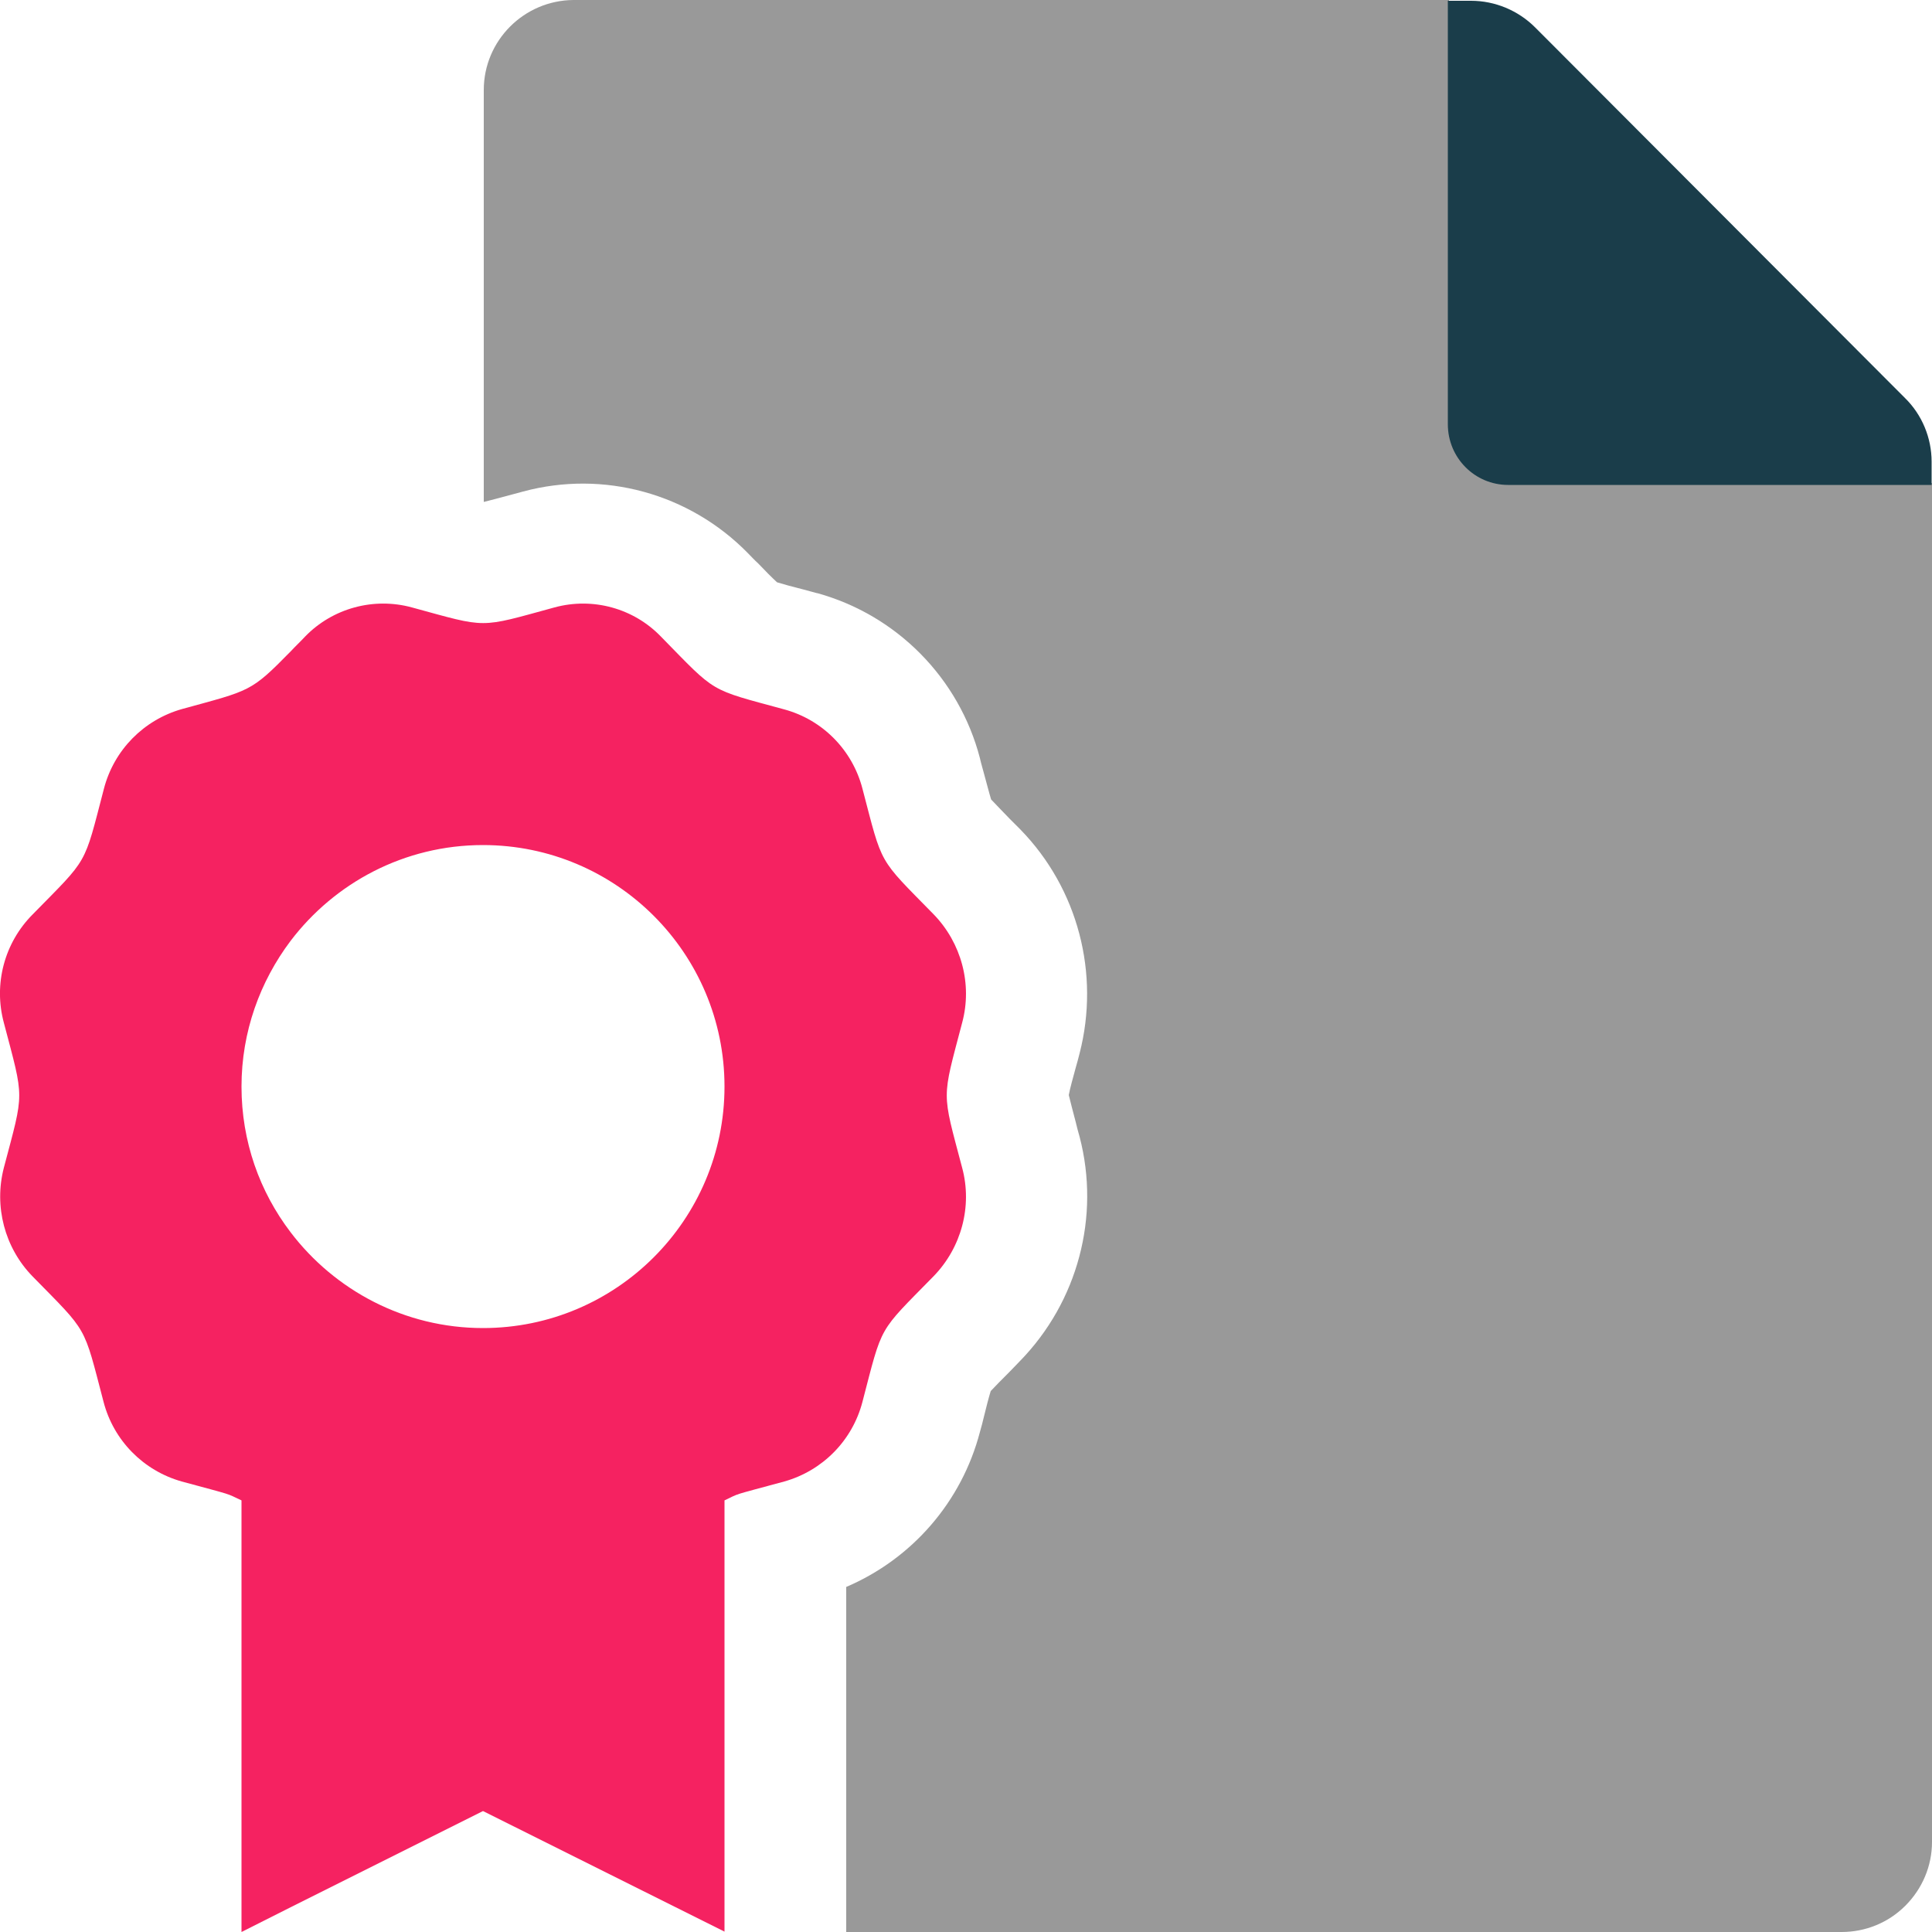
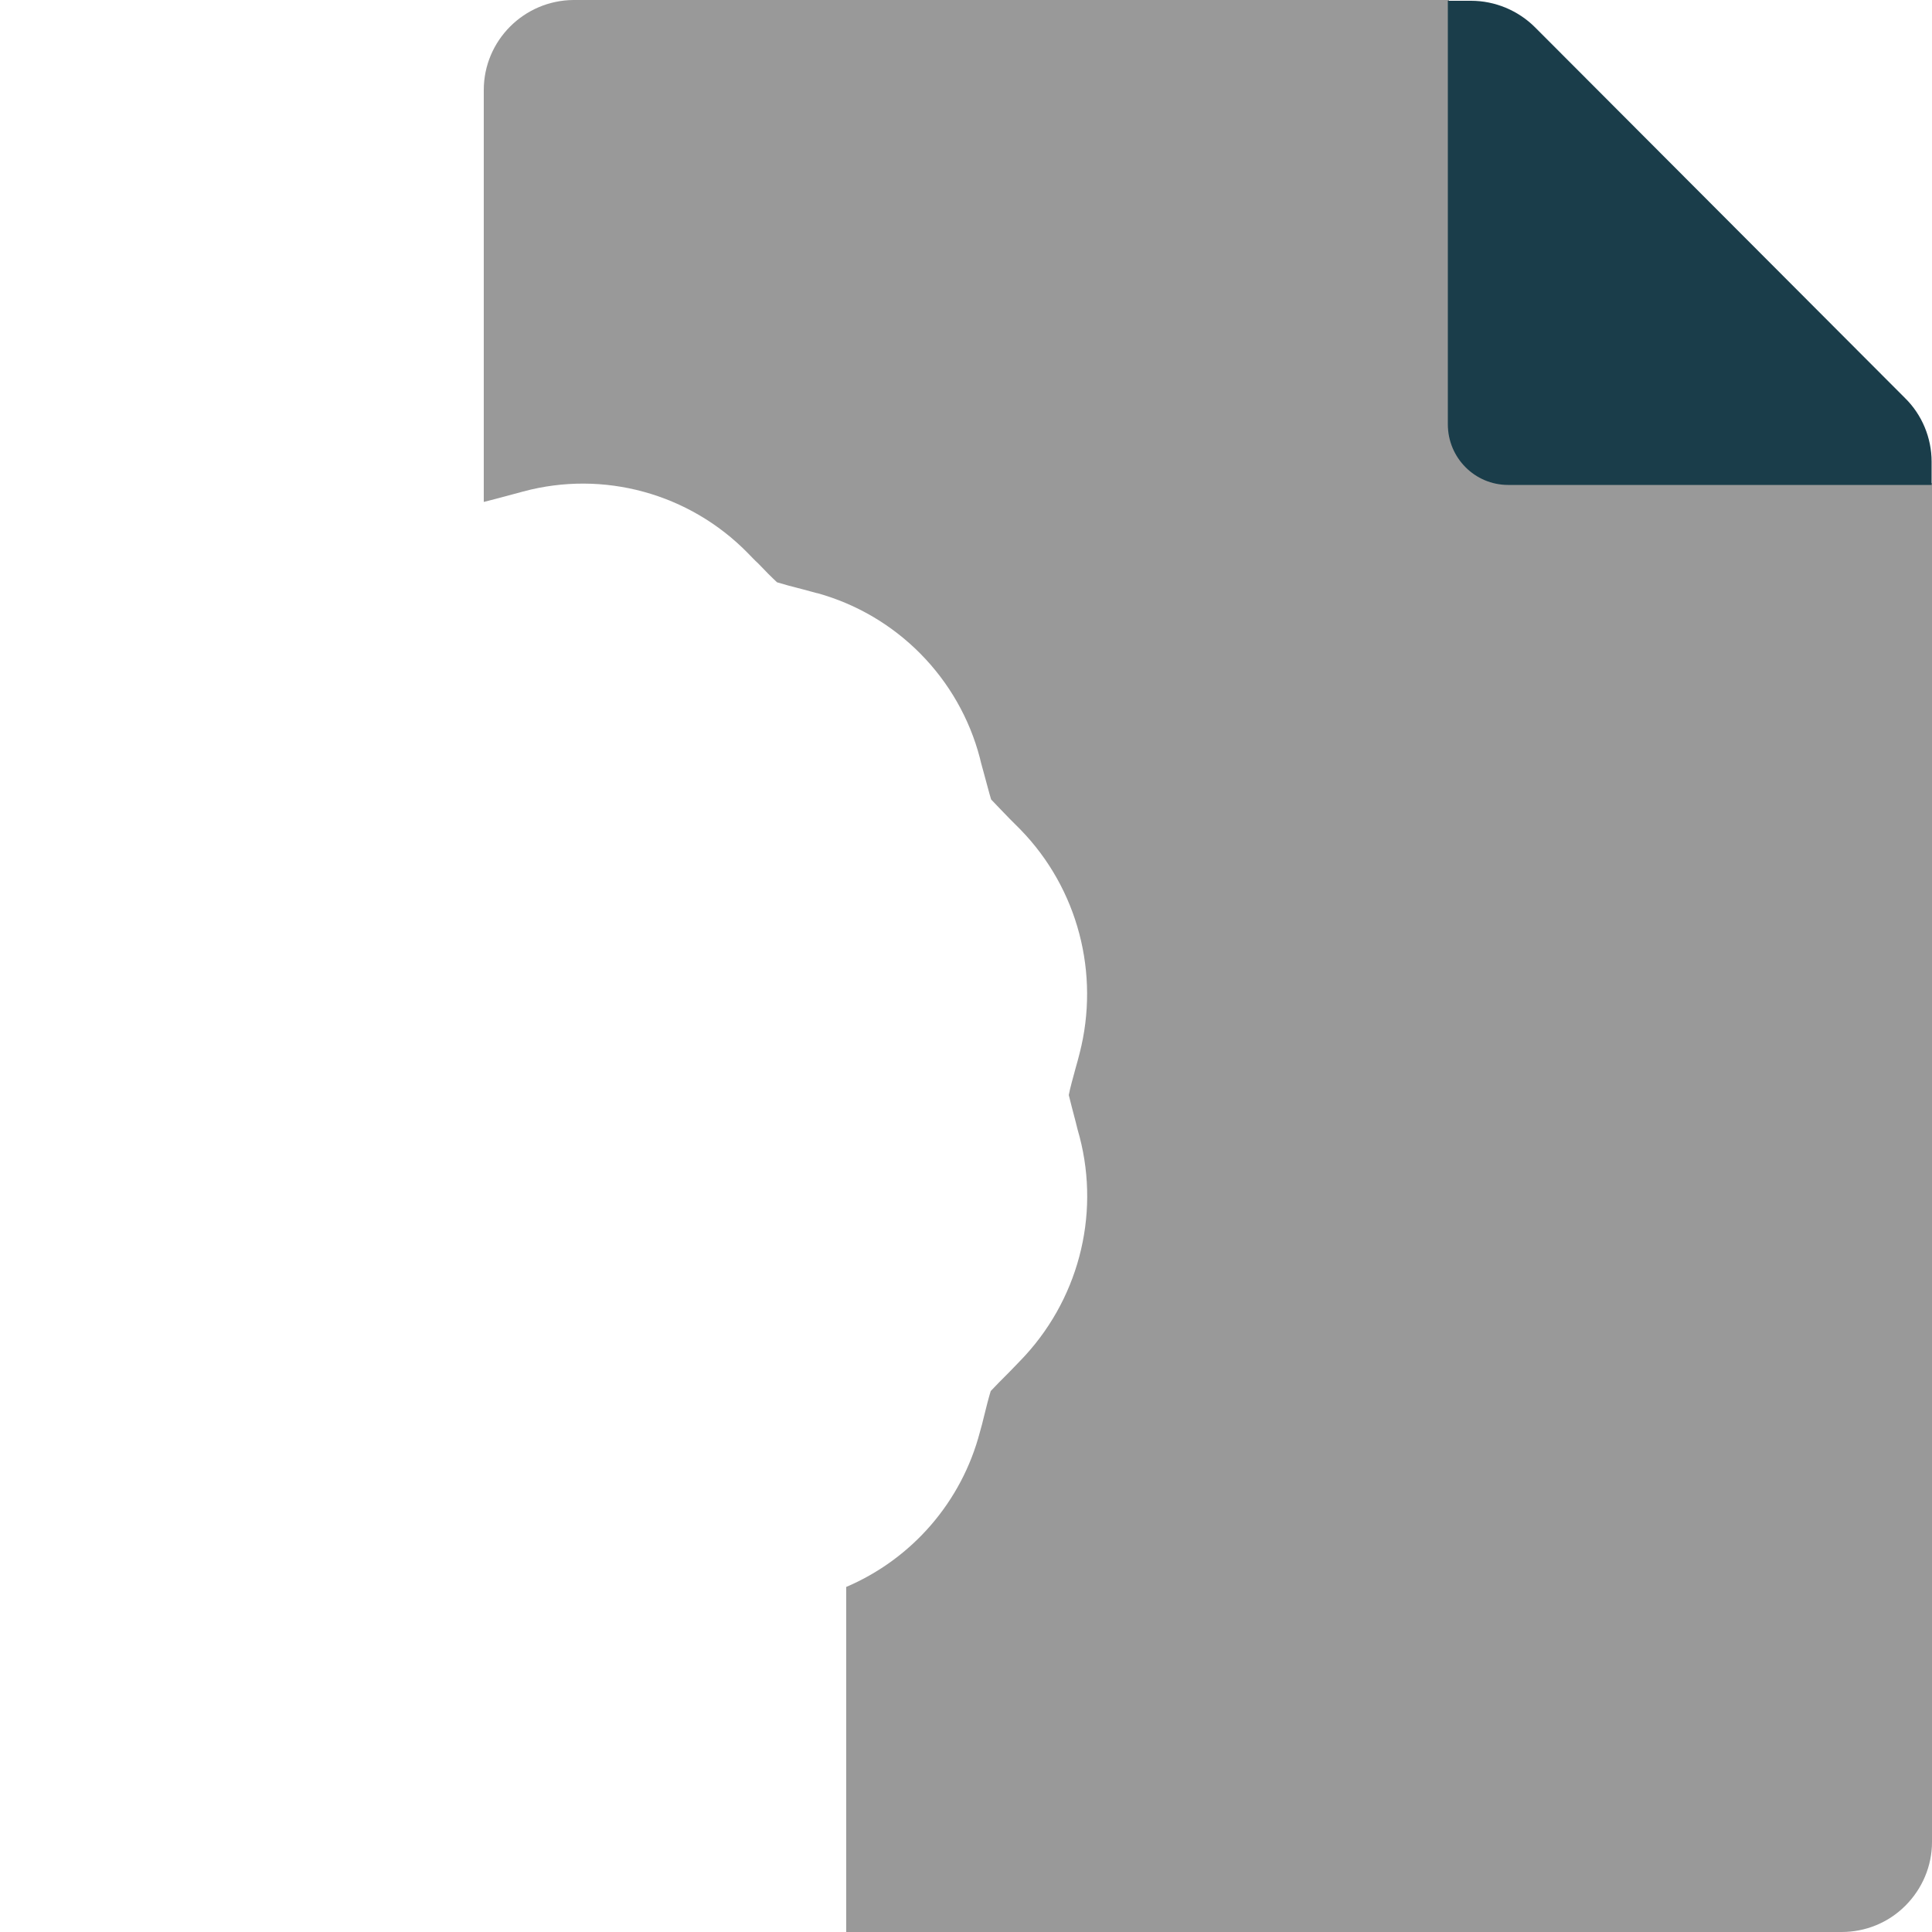
<svg xmlns="http://www.w3.org/2000/svg" version="1.1" id="Calque_1" x="0px" y="0px" viewBox="0 0 500 500" style="enable-background:new 0 0 500 500;" xml:space="preserve">
  <g>
    <path style="opacity:0.4;" d="M390.6,125c-8.6,0-15.6-7-15.6-15.6V0H148.4c-12.8,0.1-23.2,10.5-23.2,23.3v82.9v23.7   c1.7-0.4,4.2-1.1,6.5-1.7l3.7-1h0c20.8-5.6,43,0.5,58.1,15.9c1,1,1.8,1.9,2.7,2.7c1.7,1.8,3.7,3.8,4.9,4.9c1.6,0.5,4.2,1.2,6.6,1.8   l3.7,1h0.1c20.6,5.7,36.7,22,42.1,42.7c0.3,1.4,0.7,2.6,1,3.8c0.7,2.5,1.4,5.3,1.9,6.9c1.1,1.2,3.1,3.2,4.9,5.1l2.7,2.7   c14.9,15.3,20.6,37.3,15.3,57.9c-0.3,1.3-0.7,2.6-1,3.7c-0.7,2.6-1.5,5.4-1.8,7.1c0.4,1.6,1.1,4.4,1.8,7c0.3,1.2,0.6,2.5,1,3.8   c5.4,20.7-0.5,42.7-15.4,58l-2.8,2.9c-1.8,1.8-3.7,3.7-4.8,4.9c-0.5,1.6-1.2,4.3-1.8,6.8c-0.3,1.2-0.6,2.5-1,3.8   c-4.7,18-17.5,32.8-34.6,40.1V500H300h176.6c6.2,0,12.1-2.4,16.5-6.8c4.4-4.4,6.9-10.3,6.9-16.5V125H390.6z" />
-     <path style="fill:#F52261;" d="M249,264.7c2.7-10-0.2-20.7-7.4-28.1c-14.5-14.8-13.1-12.3-18.4-32.5c-2.6-10-10.3-17.8-20.2-20.5   c-19.8-5.4-17.4-4-31.9-18.8c-7.1-7.4-17.7-10.3-27.6-7.6c-19.8,5.4-17.1,5.4-36.9,0c-9.9-2.7-20.5,0.2-27.6,7.5   c-1.4,1.5-2.6,2.6-3.7,3.8c-10.5,10.7-10.4,10.1-28.2,15c-9.9,2.8-17.6,10.6-20.2,20.6c-5.3,20.3-3.9,17.7-18.4,32.5   C1.1,244-1.7,254.7,1,264.7c5.3,20.2,5.3,17.4,0,37.5c-2.6,10,0.2,20.7,7.4,28.1c14.5,14.8,13.1,12.3,18.4,32.5   c2.6,10,10.3,17.8,20.2,20.6c14,3.8,11.2,2.9,15.5,4.9V500l12.7-6.4l49.8-24.9l62.5,31.2V388.3c4.2-2,1.5-1.1,15.5-4.9   c9.9-2.8,17.6-10.6,20.2-20.6c5.3-20.3,3.9-17.7,18.4-32.5c7.2-7.4,10.1-18.1,7.4-28.1C243.7,282.1,243.7,284.9,249,264.7z    M125,343.7c-20.3,0-38.4-9.8-49.8-24.8c-8-10.5-12.7-23.5-12.7-37.7c0-14.2,4.8-27.2,12.7-37.7c11.4-15,29.4-24.8,49.8-24.8   c34.5,0,62.5,28,62.5,62.5S159.5,343.7,125,343.7z" />
    <path style="fill:#1A3D4A;" d="M390.3,125.5h109.6v-6c0-6.2-2.5-12.2-6.9-16.5L397.3,7.1c-4.4-4.4-10.4-6.9-16.6-6.9h-6v109.6   C374.7,118.5,381.7,125.5,390.3,125.5z" />
  </g>
</svg>